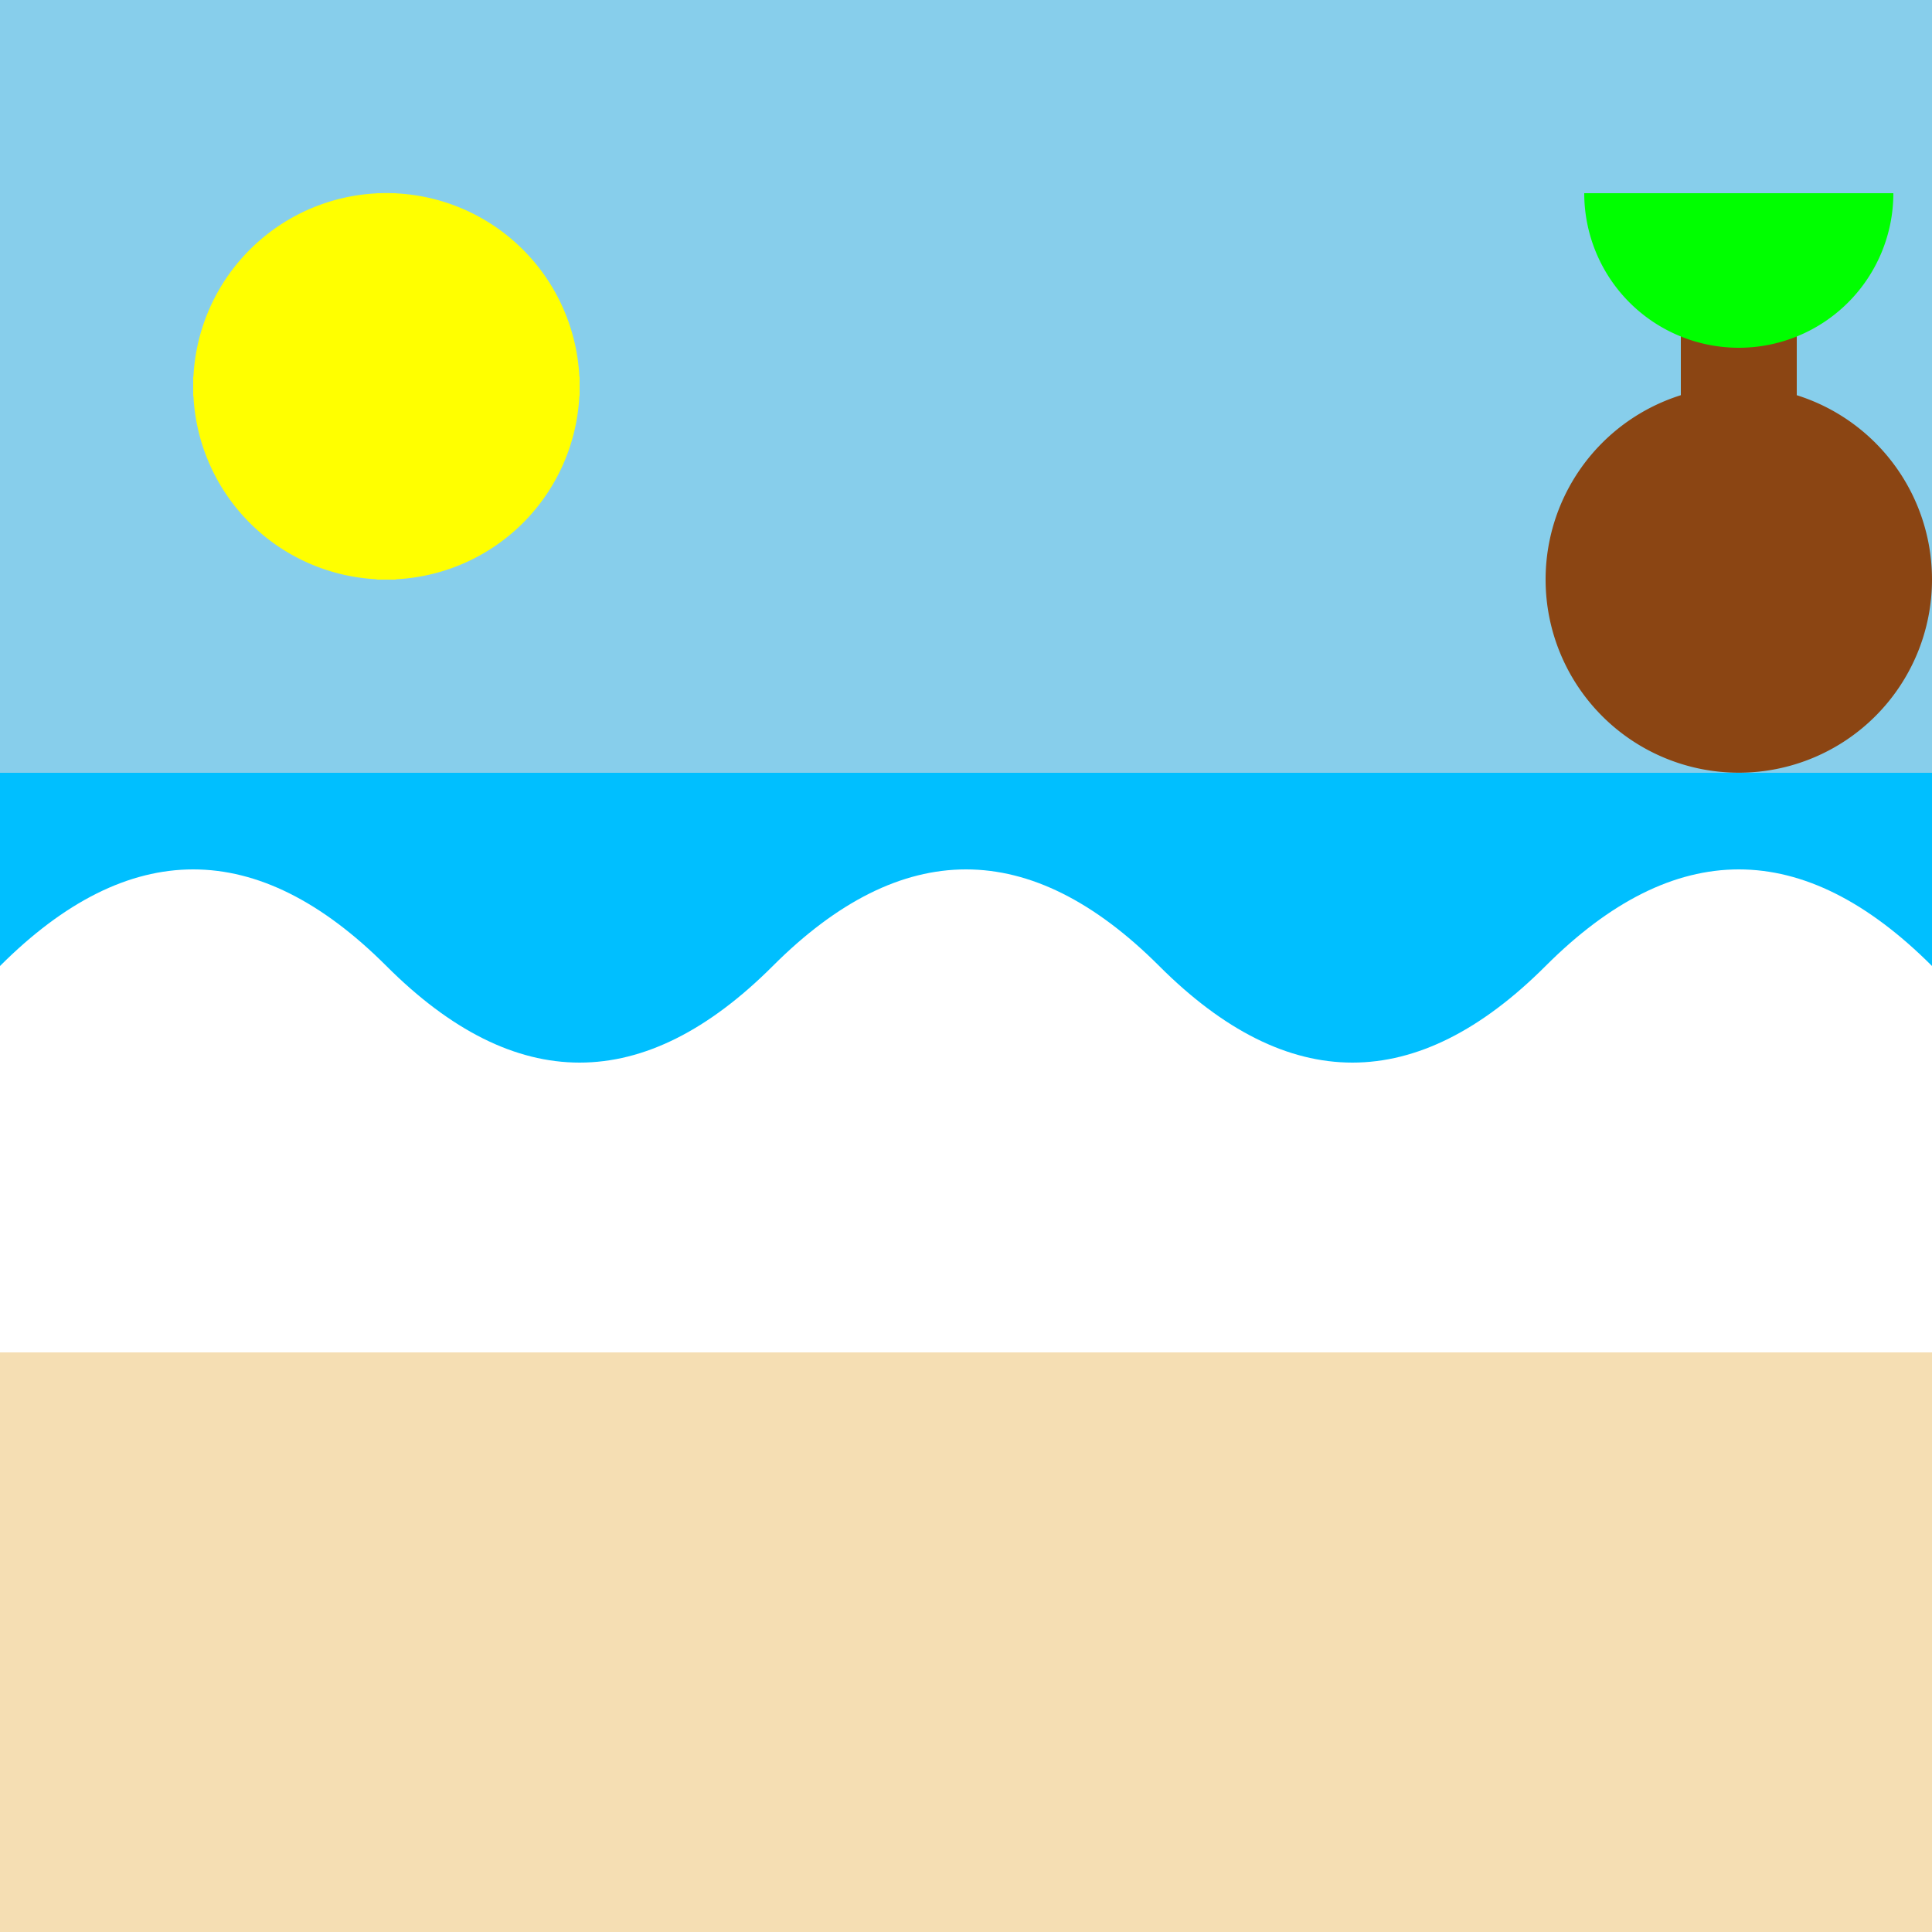
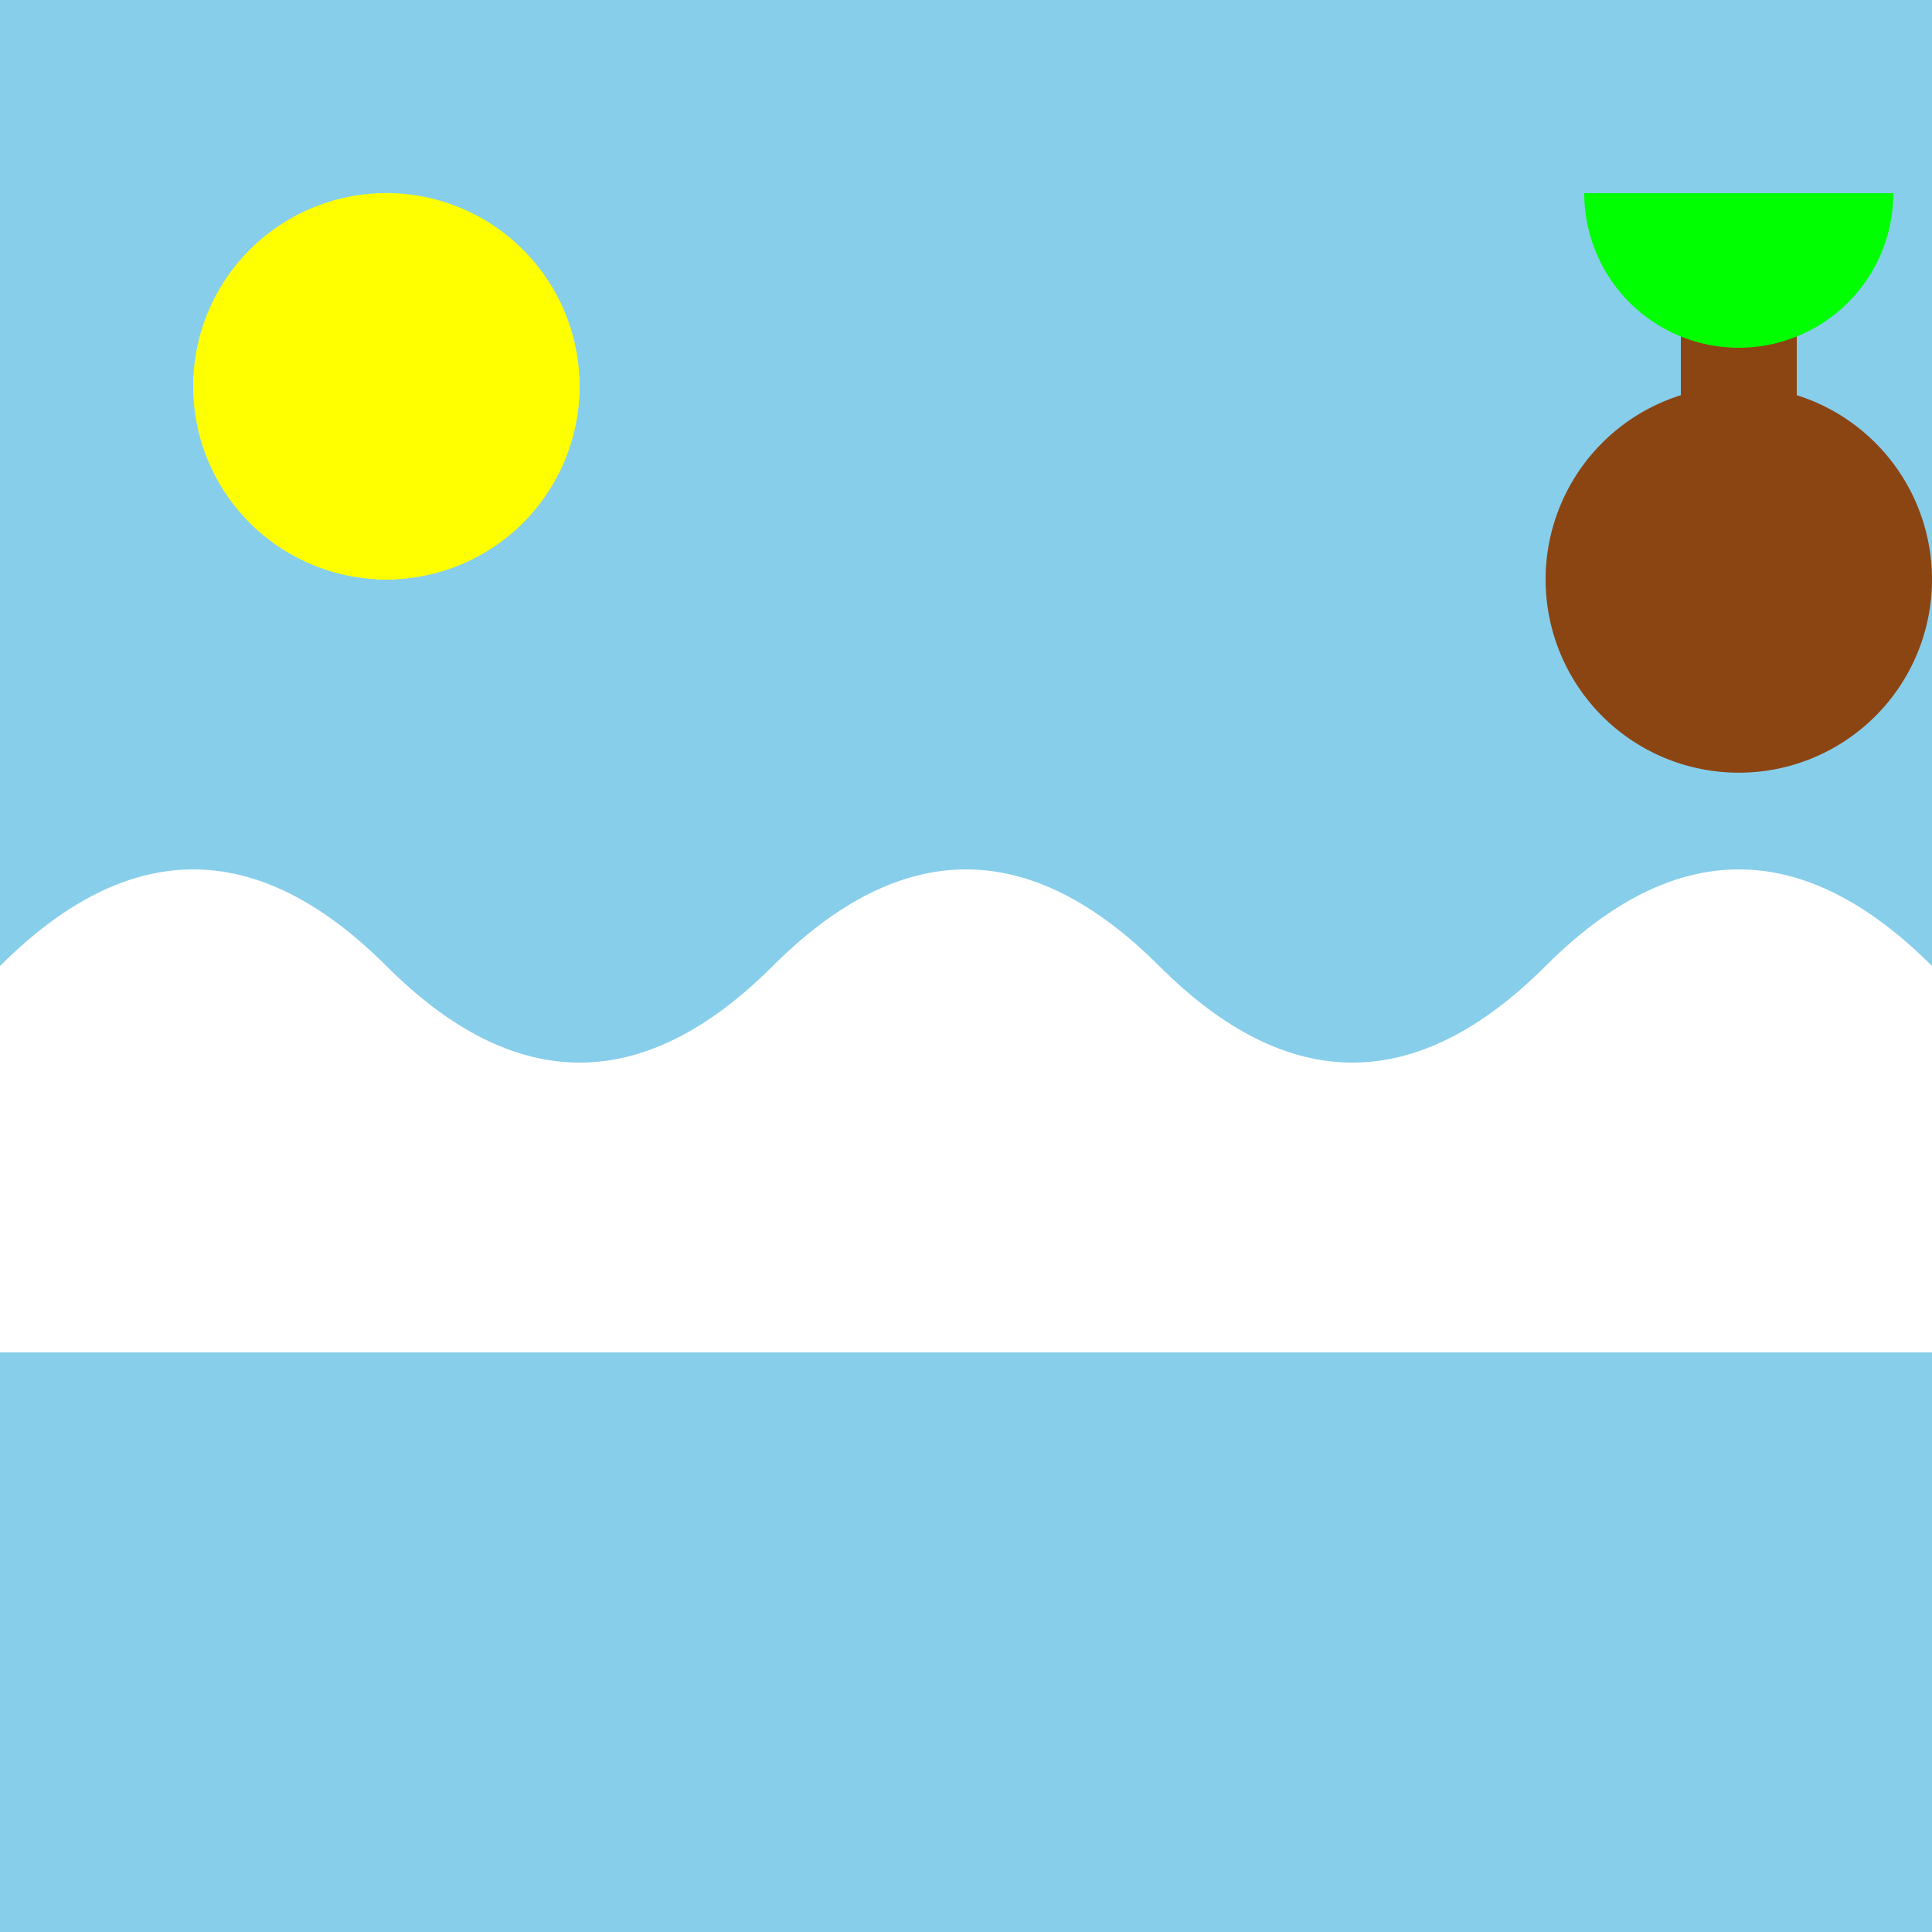
<svg xmlns="http://www.w3.org/2000/svg" width="500" height="500">
  <defs />
  <g>
    <rect fill="#87CEEB" stroke="none" x="0" y="0" width="512" height="512" />
-     <rect fill="#F5DEB3" stroke="none" x="0" y="350" width="512" height="162" />
-     <rect fill="#00BFFF" stroke="none" x="0" y="200" width="512" height="150" />
    <path fill="#FFFFFF" stroke="none" paint-order="stroke fill markers" d=" M 0 250 Q 50 200 100 250 Q 150 300 200 250 Q 250 200 300 250 Q 350 300 400 250 Q 450 200 500 250 L 500 350 L 0 350 Z" />
    <path fill="#8B4513" stroke="none" paint-order="stroke fill markers" d=" M 500 150 A 50 50 0 1 1 500 149.95" />
    <rect fill="#8B4513" stroke="none" x="435" y="50" width="30" height="100" />
    <path fill="#00FF00" stroke="none" paint-order="stroke fill markers" d=" M 490 50 A 40 40 0 0 1 410 50" />
    <path fill="#FFFF00" stroke="none" paint-order="stroke fill markers" d=" M 150 100 A 50 50 0 1 1 150 99.95" />
    <path fill="none" stroke="#FFFF00" paint-order="fill stroke markers" d=" M 50 100 L 150 100 M 100 50 L 100 150 M 75 75 L 125 125 M 125 75 L 75 125" stroke-miterlimit="10" stroke-width="5" stroke-dasharray="" />
  </g>
</svg>